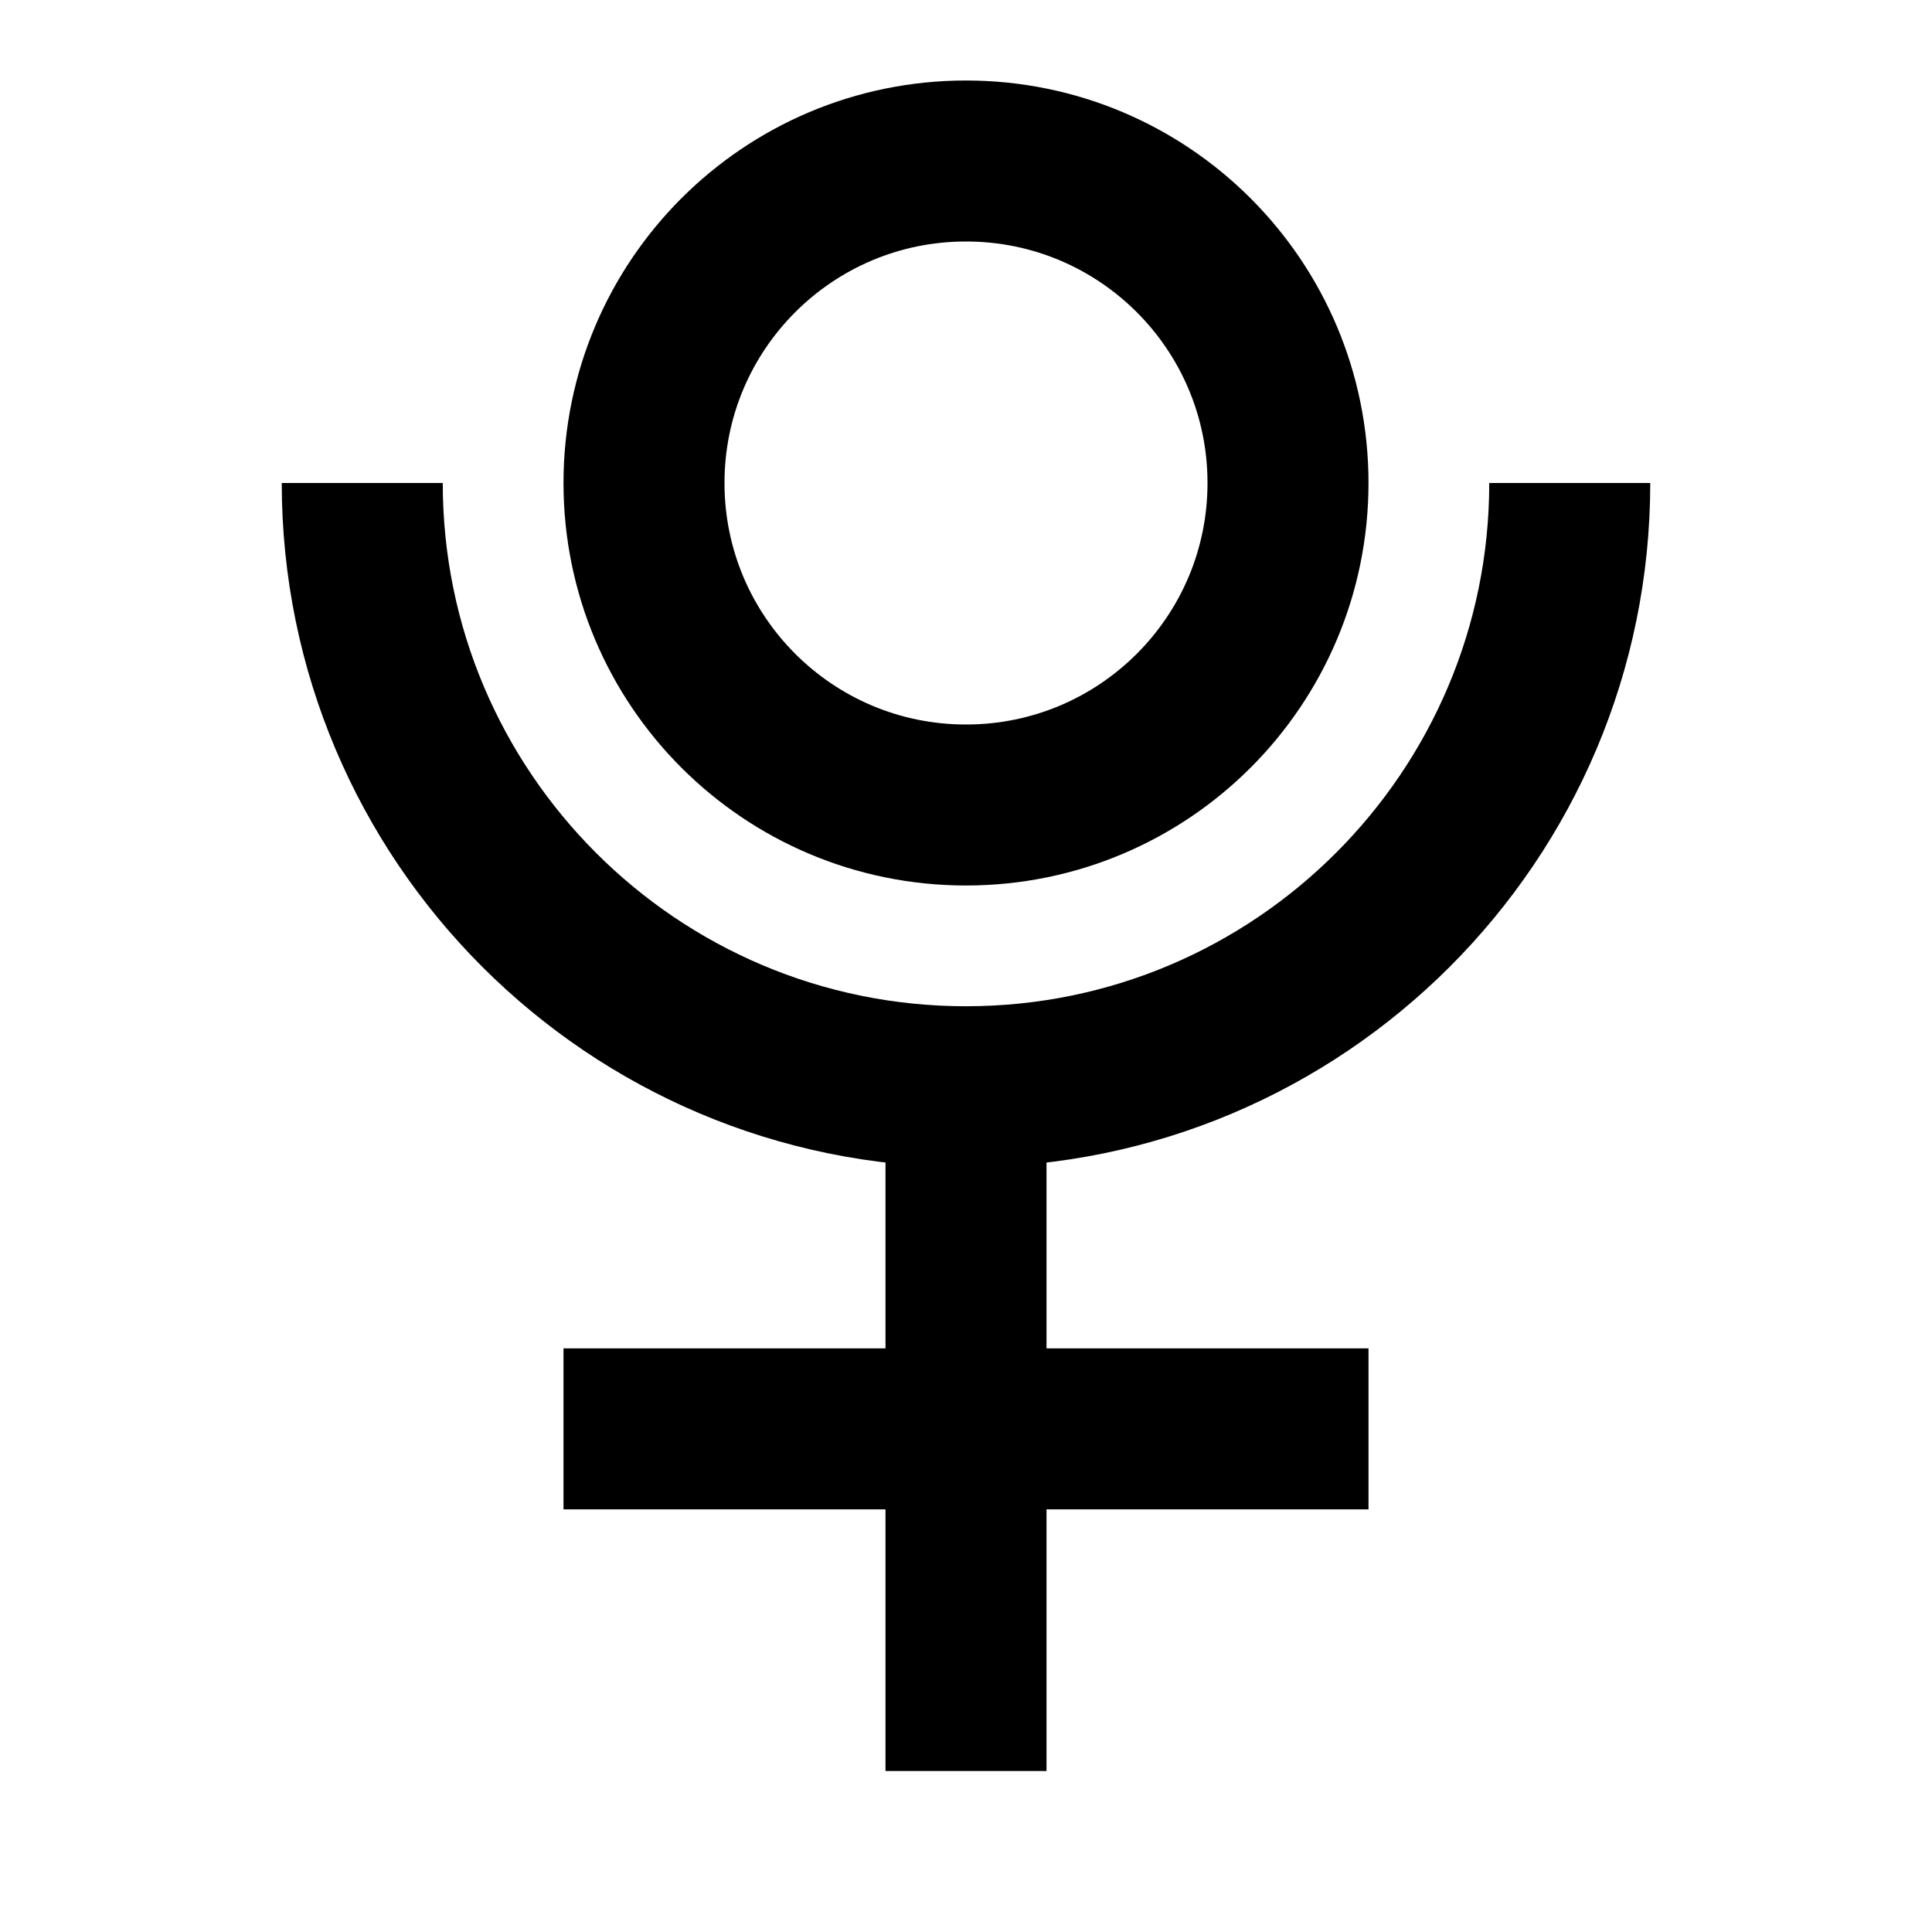
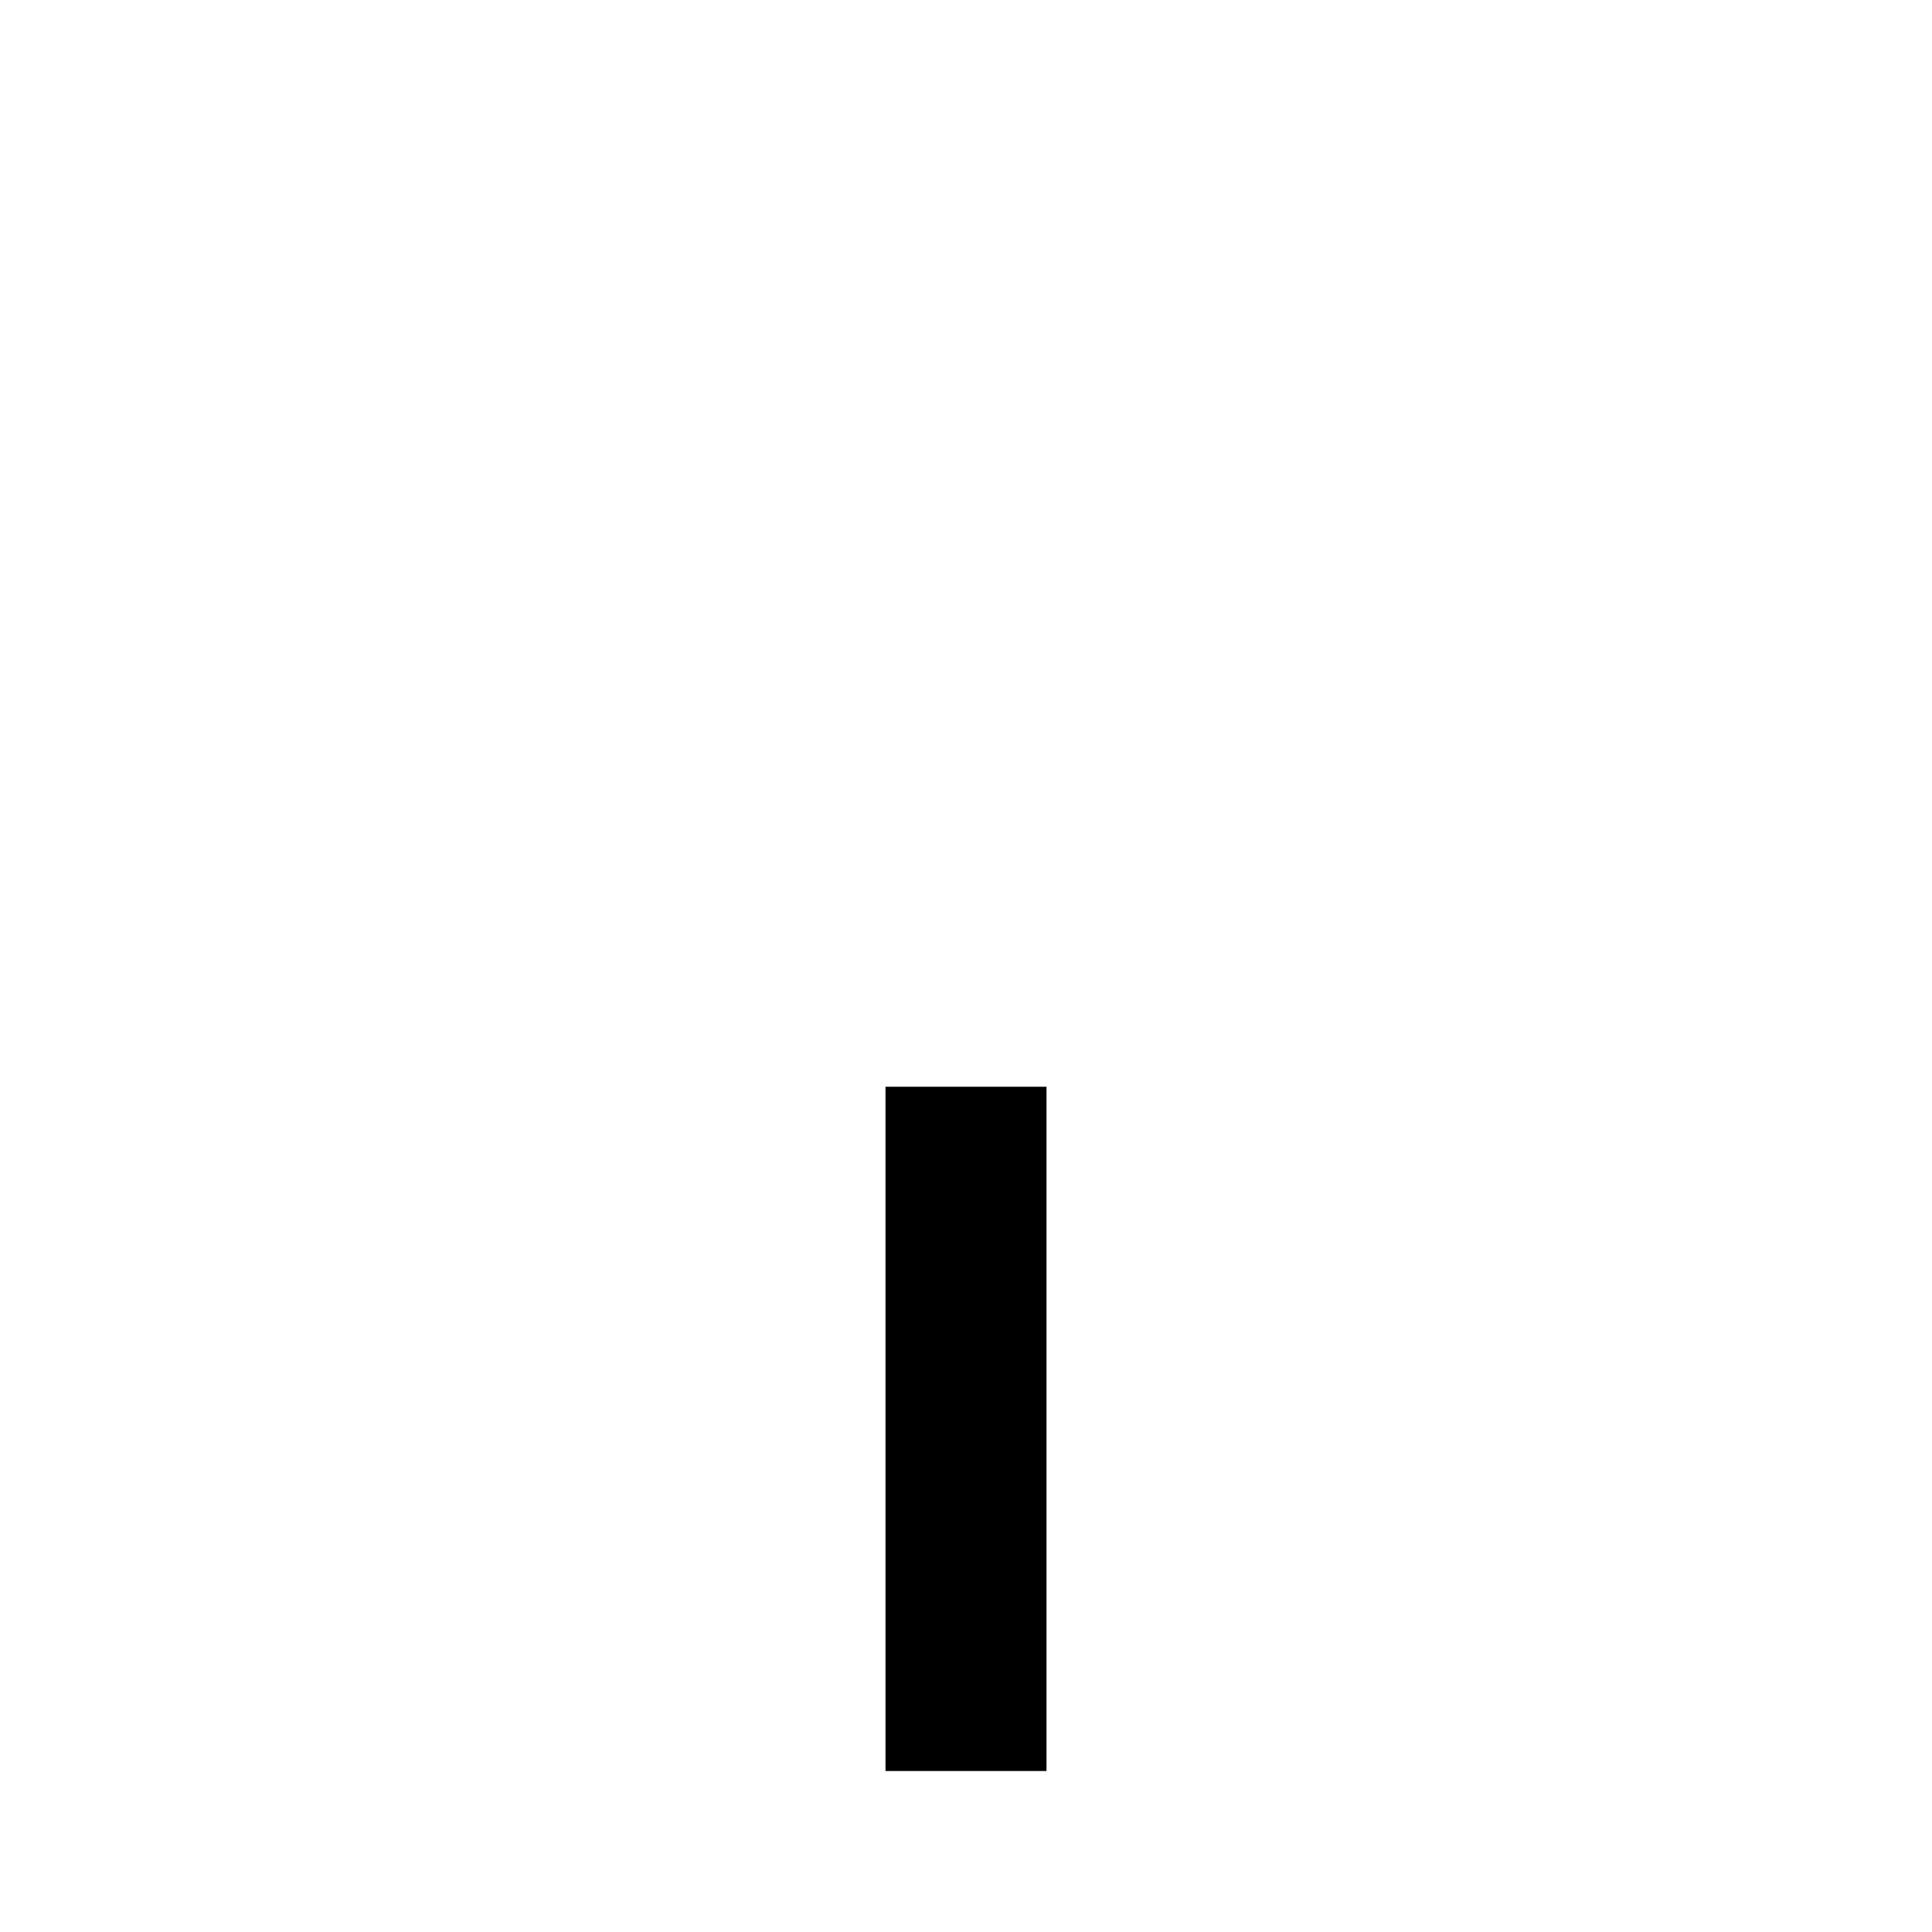
<svg xmlns="http://www.w3.org/2000/svg" xmlns:ns1="http://sodipodi.sourceforge.net/DTD/sodipodi-0.dtd" xmlns:ns2="http://www.inkscape.org/namespaces/inkscape" width="12pt" height="12pt" viewBox="0 0 12 12" version="1.1" id="svg11" ns1:docname="Pluto_symbol_(large orb).svg" ns2:version="0.92.5 (2060ec1f9f, 2020-04-08)">
  <defs id="defs15" />
  <ns1:namedview pagecolor="#ffffff" bordercolor="#666666" borderopacity="1" objecttolerance="10" gridtolerance="10" guidetolerance="10" ns2:pageopacity="0" ns2:pageshadow="2" ns2:window-width="1920" ns2:window-height="1009" id="namedview13" showgrid="false" ns2:zoom="29.5" ns2:cx="10.813559" ns2:cy="8" ns2:window-x="0" ns2:window-y="0" ns2:window-maximized="1" ns2:current-layer="svg11" ns2:snap-center="true" ns2:snap-object-midpoints="true" ns2:snap-smooth-nodes="true" ns2:snap-midpoints="true" />
  <g id="g903">
    <path ns1:nodetypes="cc" style="fill:none;stroke:#000000;stroke-width:1;stroke-linecap:butt;stroke-linejoin:miter;stroke-miterlimit:10;stroke-dasharray:none;stroke-opacity:1" d="M 6,11 V 6.75" id="path2" ns2:connector-curvature="0" />
-     <path ns1:nodetypes="cc" style="fill:none;stroke:#000000;stroke-width:1;stroke-linecap:butt;stroke-linejoin:miter;stroke-miterlimit:10;stroke-dasharray:none;stroke-opacity:1" d="m 3.5,8.875 h 5" id="path4" ns2:connector-curvature="0" />
-     <path style="fill:none;stroke:#000000;stroke-width:1;stroke-linecap:butt;stroke-linejoin:miter;stroke-miterlimit:10;stroke-dasharray:none;stroke-opacity:1" d="M 8,3 C 8,1.895 7.105,1 6,1 4.895,1 4,1.895 4,3 c 0,1.105 0.895,2 2,2 1.105,0 2,-0.895 2,-2 z m 0,0" id="path2-3" ns2:connector-curvature="0" />
-     <path style="fill:none;stroke:#000000;stroke-width:1;stroke-linecap:butt;stroke-linejoin:miter;stroke-miterlimit:10;stroke-dasharray:none;stroke-opacity:1" d="m 2.25,3 c 0,2.07 1.68,3.75 3.75,3.75 2.07,0 3.75,-1.68 3.75,-3.75" id="path6" ns2:connector-curvature="0" />
  </g>
</svg>